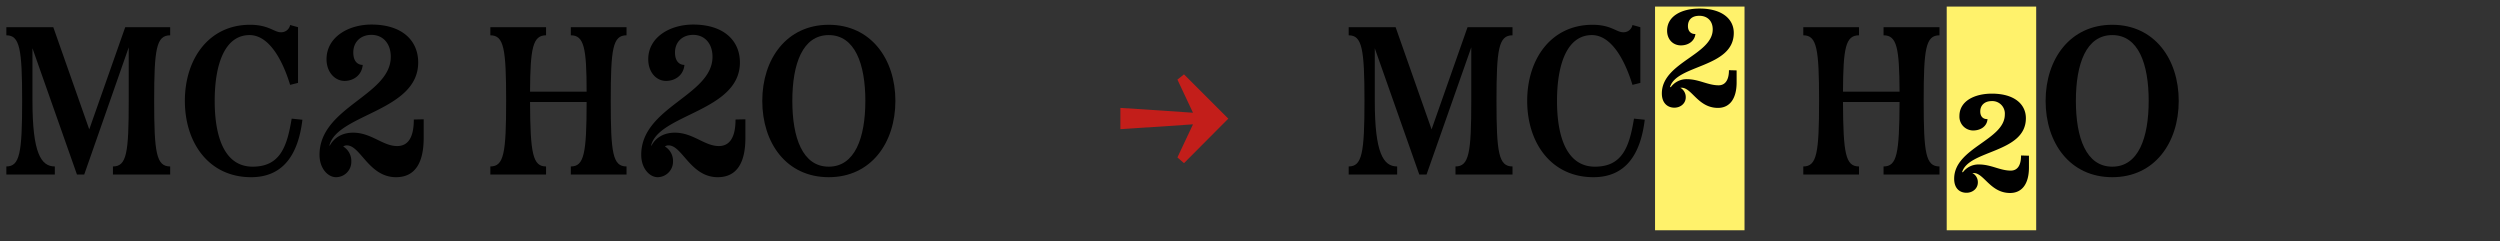
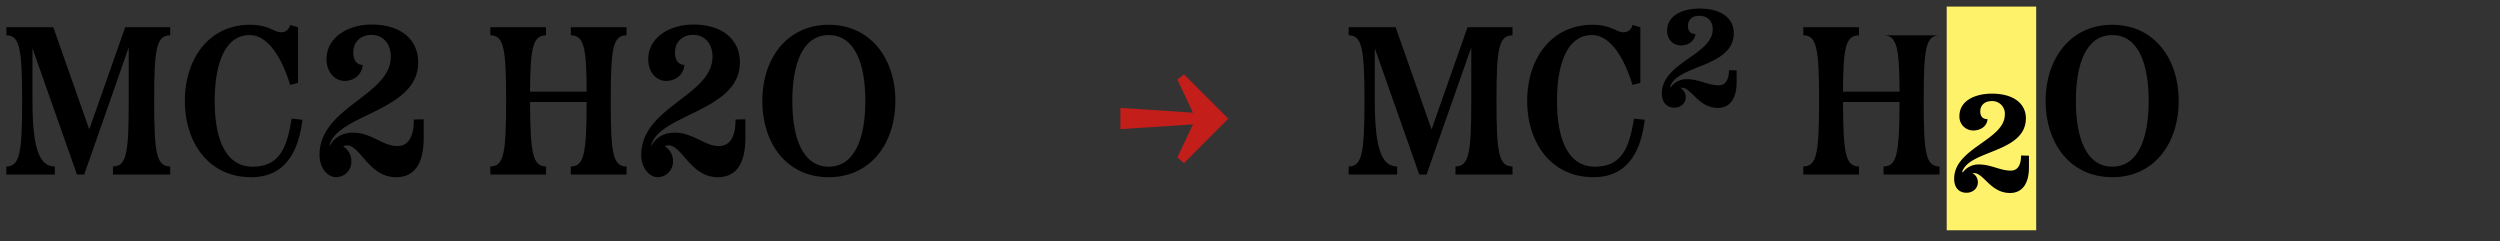
<svg xmlns="http://www.w3.org/2000/svg" width="1140" height="110" viewBox="0 0 1140 110">
  <rect x="0" y="0" width="1140" height="110" fill="#333333" stroke="none" />
  <path d="M77.6,16.1c-6.3,0-7.3,6.2-7.3,29.9s1,29.9,7.3,29.9v3.7H51.5V75.9c6.3,0,7.2-6.2,7.2-29.9V21.6l-20.3,58H35.1L14.8,22V46c0,23.8,3.9,29.9,10.2,29.9v3.7H2.9V75.9c6.1,0,7.2-6.1,7.2-29.9S9,16.1,2.9,16.1V12.4H24.3L40.7,59,57.1,12.4H77.6Z" />
  <path d="M133,54.1l4.9.5c-1.9,15.8-8.7,26.2-23.4,26.2C95.3,80.8,84.3,65.2,84.3,46s11-34.7,29.7-34.7c8.5,0,11,3.4,14,3.4a4.1,4.1,0,0,0,4.3-3.3l3.6,1V37.8l-3.6.9C128.7,26.9,122.5,16,113.8,16c-11.2,0-15.9,13.1-15.9,30s4.7,30,17.3,30S130.9,66.8,133,54.1Z" />
  <path d="M193.2,54.4v8.5c0,11-3.7,17.9-12.6,17.9-12.4,0-16.2-14.5-22.4-14.5a2.8,2.8,0,0,0-1.7.5,7.7,7.7,0,0,1,3.7,6.8,7,7,0,0,1-7,7.2c-3.6,0-7.5-3.9-7.5-10.2,0-21.8,32.5-27,32.5-44.7,0-6.2-3.7-10-8.8-10s-8.3,3.4-8.3,8,2.5,5.7,4.3,5.7c-.4,4.6-4.1,7.3-8.3,7.3s-8.2-3.8-8.2-9.9c0-9.9,9.7-15.8,20.5-15.8,14,0,21.3,7.3,21.3,17.3,0,22.3-37.1,23.5-40.5,37.9h.2c1.9-3.5,5.5-5.9,10.6-5.9,8.4,0,13.5,6.1,20.1,6.1,4.8,0,7.6-3.6,7.6-12.1Z" />
  <path d="M285.7,16.1c-6.3,0-7.2,6.1-7.2,29.9s.9,29.9,7.2,29.9v3.7H260.3V75.9c6,0,7.2-5.7,7.2-29.4H241.7c.1,23.7,1.3,29.4,7.3,29.4v3.7H223.6V75.9c6.2,0,7.2-6.1,7.2-29.9s-1-29.9-7.2-29.9V12.4H249v3.7c-6,0-7.2,5.7-7.3,25.7h25.8c0-20-1.2-25.7-7.2-25.7V12.4h25.4Z" />
  <path d="M339.9,54.4v8.5c0,11-3.7,17.9-12.6,17.9-12.4,0-16.2-14.5-22.4-14.5a2.6,2.6,0,0,0-1.7.5,7.7,7.7,0,0,1,3.7,6.8,7.1,7.1,0,0,1-7,7.2c-3.6,0-7.5-3.9-7.5-10.2,0-21.8,32.5-27,32.5-44.7,0-6.2-3.7-10-8.8-10s-8.3,3.4-8.3,8,2.5,5.7,4.3,5.7c-.4,4.6-4.1,7.3-8.4,7.3s-8.1-3.8-8.1-9.9c0-9.9,9.7-15.8,20.5-15.8,13.9,0,21.3,7.3,21.3,17.3,0,22.3-37.1,23.5-40.5,37.9h.2c1.8-3.5,5.5-5.9,10.6-5.9,8.4,0,13.5,6.1,20.1,6.1,4.7,0,7.6-3.6,7.6-12.1Z" />
  <path d="M347.6,46c0-19.1,11.1-34.7,30.3-34.7S408.3,26.9,408.3,46s-11.1,34.8-30.4,34.8S347.6,65.2,347.6,46Zm47,0c0-16.9-4.8-30-16.7-30s-16.6,13.1-16.6,30,4.7,30,16.6,30S394.6,62.9,394.6,46Z" />
-   <rect x="754.7" y="3" width="40.8" height="102" fill="#fff26b" />
  <rect x="887.7" y="3" width="40.8" height="102" fill="#fff26b" />
  <path d="M689.7,16.1c-6.3,0-7.3,6.2-7.3,29.9s1,29.9,7.3,29.9v3.7h-26V75.9c6.2,0,7.2-6.2,7.2-29.9V21.6l-20.4,58h-3.3L626.9,22V46c0,23.8,3.9,29.9,10.2,29.9v3.7H615V75.9c6.1,0,7.2-6.1,7.2-29.9s-1.1-29.9-7.2-29.9V12.4h21.4L652.8,59l16.4-46.6h20.5Z" />
  <path d="M745.1,54.1l4.9.5c-1.9,15.8-8.7,26.2-23.4,26.2-19.2,0-30.2-15.6-30.2-34.8s11-34.7,29.8-34.7c8.4,0,10.9,3.4,13.9,3.4a4.1,4.1,0,0,0,4.3-3.3l3.6,1V37.8l-3.6.9C740.8,26.9,734.6,16,725.9,16,714.7,16,710,29.1,710,46s4.7,30,17.3,30S743,66.8,745.1,54.1Z" />
  <path d="M791.9,32.1v5.5c0,7.2-3,11.6-8.5,11.6-9.1,0-11.9-9.2-16.6-9.2h-.6a4.9,4.9,0,0,1,2.5,4.4c0,2.7-2.3,4.7-5.2,4.7s-5.7-1.9-5.7-6.5c0-14.1,23.2-17.6,23.2-29.2,0-4-2.6-6.2-6.1-6.2s-5.2,1.9-5.2,4.7,1.9,3.7,3.4,3.6c-.3,3.1-3.1,5.2-6.6,5.2s-6.3-2.6-6.3-6.7c0-6.9,7-10.1,14.8-10.1,10.3,0,15.6,4.8,15.6,11.1,0,16-26.3,14.4-29.1,24.8l.5-.2a8.9,8.9,0,0,1,7.2-3.5c5.5,0,9.6,2.8,14.5,2.8,2.7,0,4.7-2,4.7-6.9Z" />
-   <path d="M884.4,16.1c-6.3,0-7.2,6.1-7.2,29.9s.9,29.9,7.2,29.9v3.7H858.9V75.9c6.1,0,7.2-5.7,7.3-29.4H840.4c.1,23.7,1.2,29.4,7.3,29.4v3.7H822.3V75.9c6.2,0,7.2-6.1,7.2-29.9s-1-29.9-7.2-29.9V12.4h25.4v3.7c-6.1,0-7.2,5.7-7.3,25.7h25.8c-.1-20-1.2-25.7-7.3-25.7V12.4h25.5Z" />
+   <path d="M884.4,16.1c-6.3,0-7.2,6.1-7.2,29.9s.9,29.9,7.2,29.9v3.7H858.9V75.9c6.1,0,7.2-5.7,7.3-29.4H840.4c.1,23.7,1.2,29.4,7.3,29.4v3.7H822.3V75.9c6.2,0,7.2-6.1,7.2-29.9s-1-29.9-7.2-29.9V12.4h25.4v3.7c-6.1,0-7.2,5.7-7.3,25.7h25.8c-.1-20-1.2-25.7-7.3-25.7h25.5Z" />
  <path d="M925.2,71v5.4c0,7.2-3,11.6-8.6,11.6-9,0-11.9-9.1-16.6-9.1h-.6a4.7,4.7,0,0,1,2.5,4.3c0,2.7-2.3,4.7-5.2,4.7s-5.6-1.8-5.6-6.4c0-14.1,23.1-17.6,23.1-29.3a5.7,5.7,0,0,0-6-6.1c-3.2,0-5.2,1.9-5.2,4.7s1.8,3.6,3.3,3.5c-.2,3.2-3,5.2-6.6,5.2a6.3,6.3,0,0,1-6.2-6.6c0-6.9,7-10.2,14.8-10.2,10.2,0,15.5,4.8,15.5,11.2,0,16-26.3,14.4-29.1,24.7l.5-.2a8.8,8.8,0,0,1,7.2-3.4c5.6,0,9.6,2.8,14.5,2.8,2.8,0,4.7-2,4.7-6.9Z" />
  <path d="M932.8,46c0-19.1,11.2-34.7,30.4-34.7S993.5,26.9,993.5,46s-11,34.8-30.3,34.8S932.8,65.2,932.8,46Zm47,0c0-16.9-4.7-30-16.6-30s-16.6,13.1-16.6,30,4.7,30,16.6,30S979.8,62.9,979.8,46Z" />
  <path d="M539.9,33.9l20.2,20.2L539.9,74.4l-3-2.6L544,56.7l-33.1,2.2V49.2L544,51.4l-7.1-15.1Z" fill="#c31e1a" />
</svg>